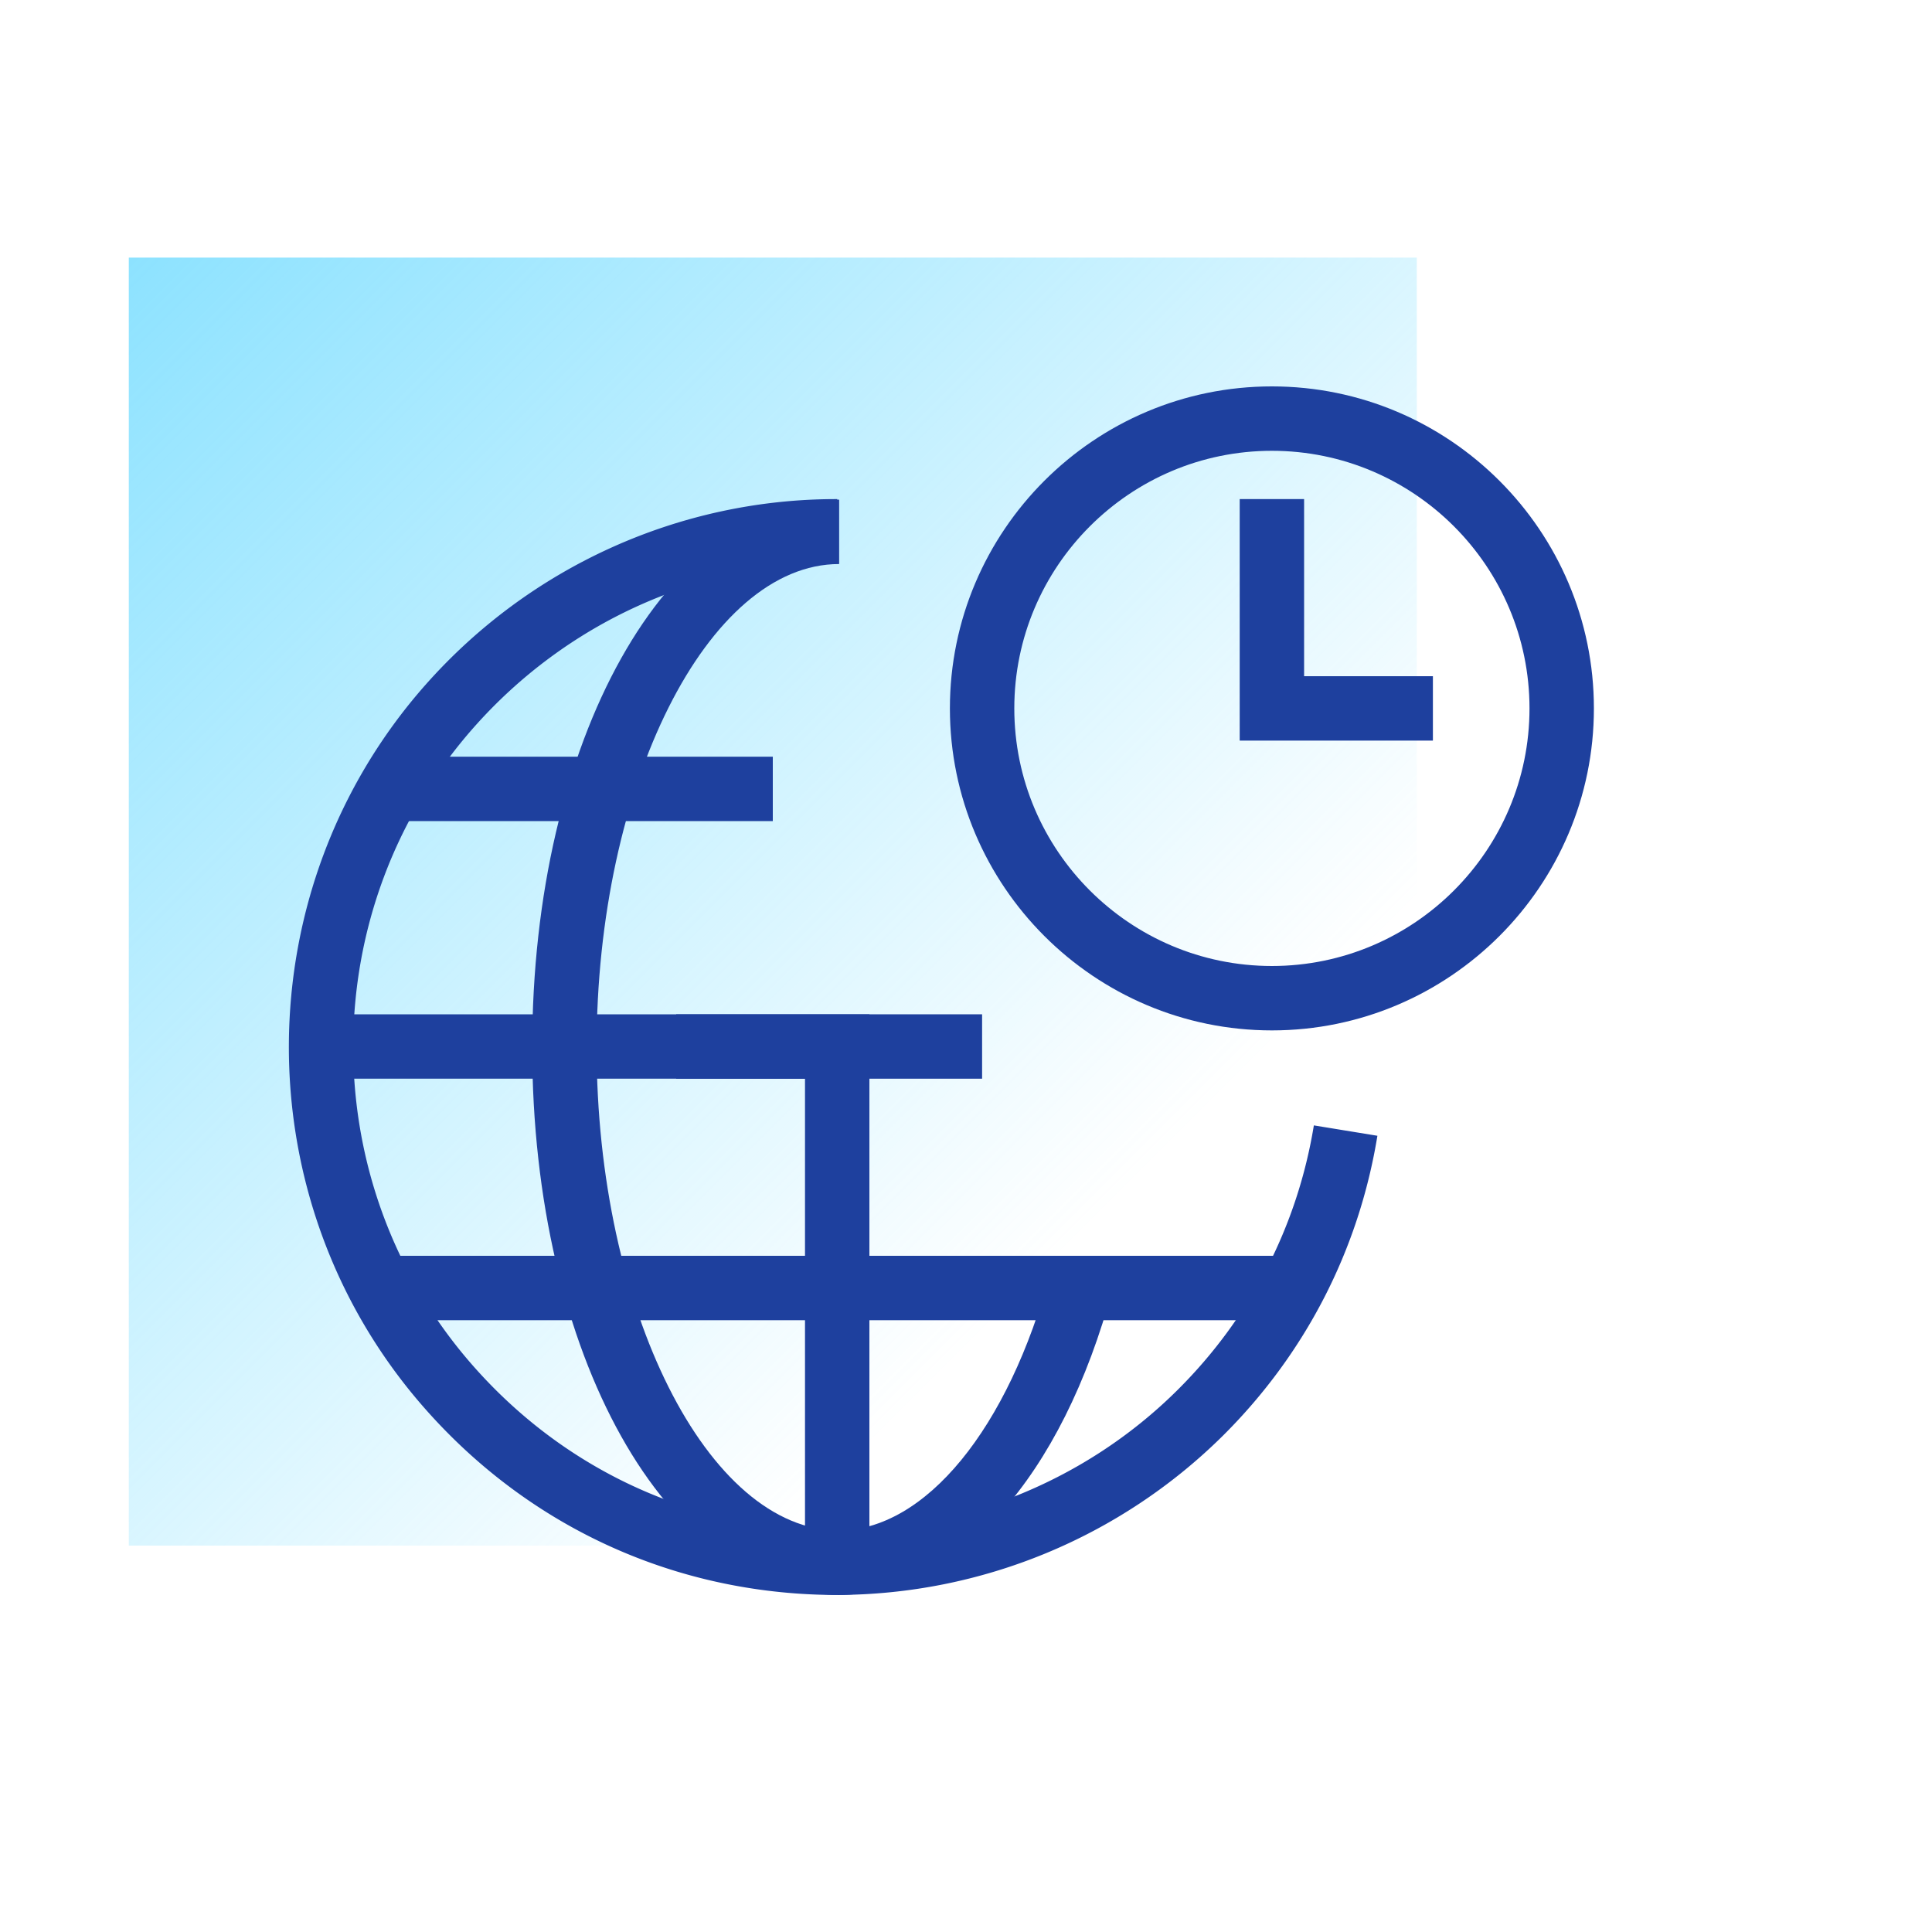
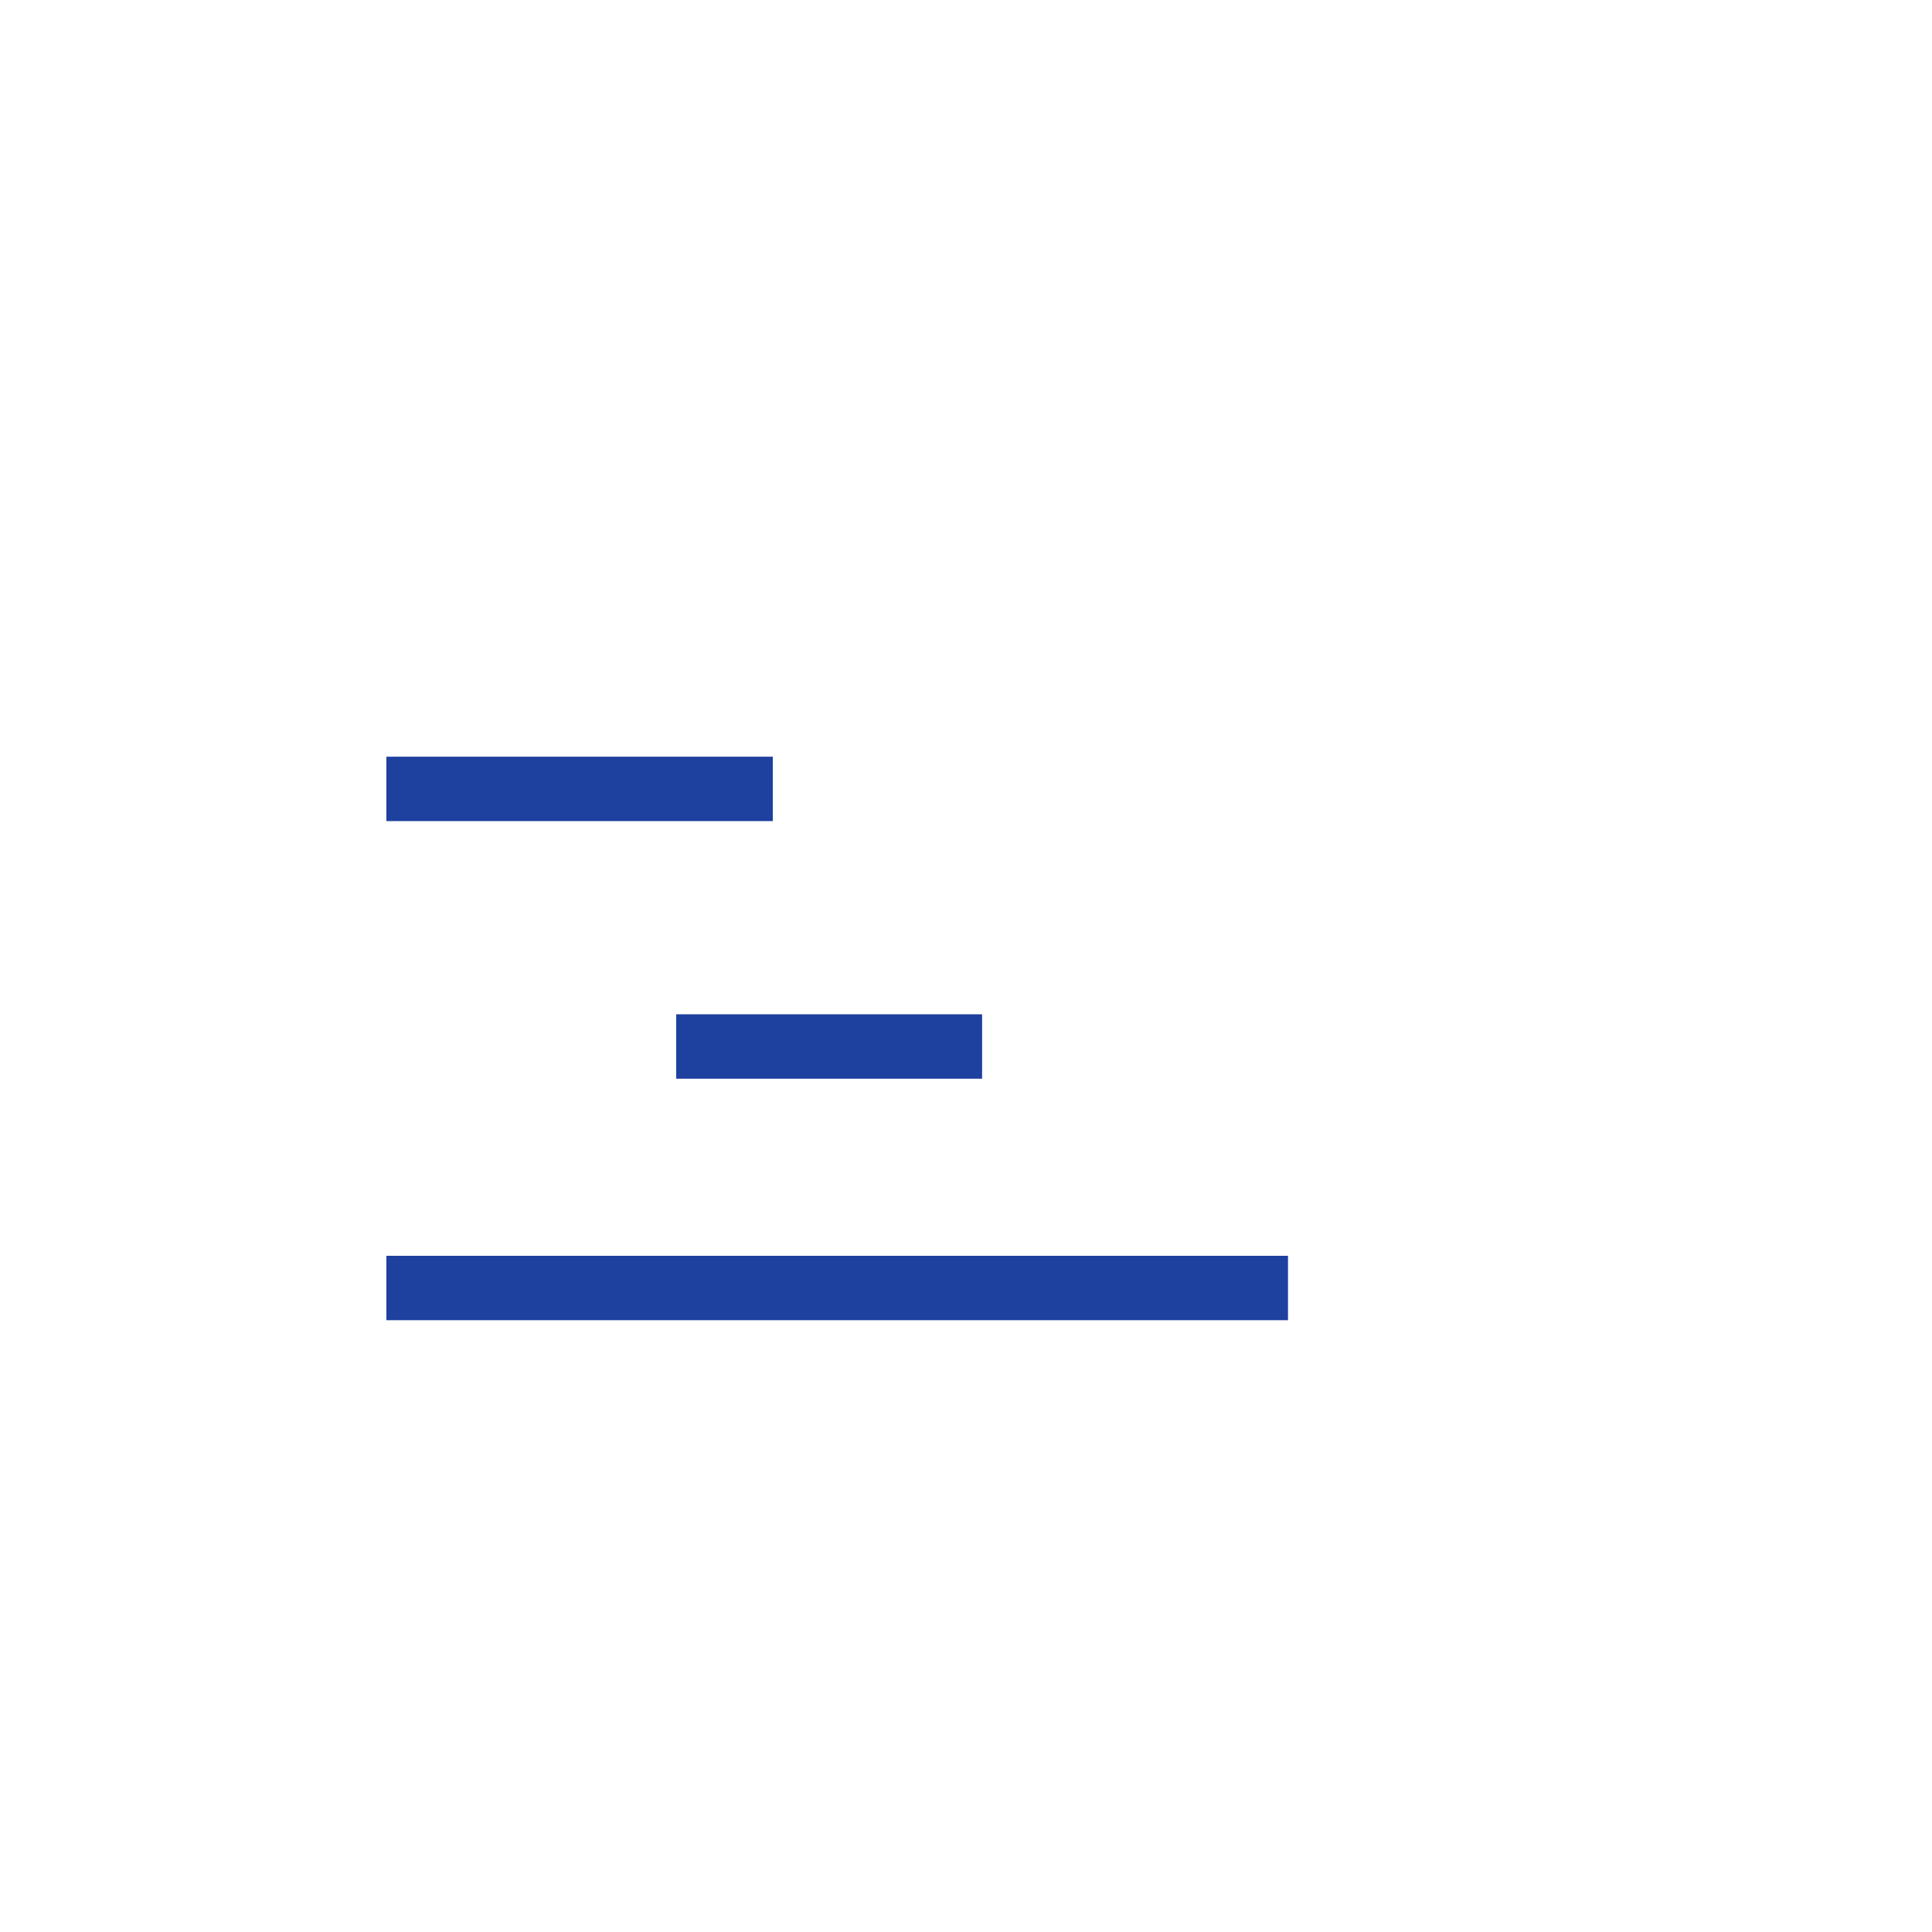
<svg xmlns="http://www.w3.org/2000/svg" width="120" height="120">
  <linearGradient id="A" x1="8" x2="88" y1="16" y2="96" gradientUnits="userSpaceOnUse">
    <stop offset="0" stop-color="#5cd6ff" />
    <stop offset=".749" stop-color="#5cd6ff" stop-opacity="0" />
  </linearGradient>
-   <path fill="url(#A)" d="M8 16h80v80H8z" opacity=".7" />
  <g fill="#1e409e">
-     <path d="M51.947 99.066c-.411 0-.823-.008-1.235-.023-9.527-.35-18.229-4.528-24.504-11.765-11.105-12.808-11.01-32.044.223-44.745C32.914 35.201 42.205 31 51.93 31h.075l-.01 4c-8.609-.068-16.829 3.692-22.568 10.182-9.909 11.206-9.994 28.176-.197 39.476 5.541 6.39 13.222 10.08 21.629 10.388 8.282.301 16.42-2.876 22.298-8.729 4.506-4.486 7.428-10.164 8.449-16.417l3.947.645c-1.157 7.089-4.468 13.523-9.574 18.607a34.17 34.17 0 01-24.031 9.914z" />
-     <path d="M52.121 99.066c-10.69 0-19.065-14.949-19.065-34.033h4c0 16.279 6.899 30.033 15.065 30.033v4z" />
-     <path d="M52.056 99.066v-4c5.403 0 10.581-6.307 13.19-16.068l3.865 1.033c-3.14 11.741-9.675 19.035-17.056 19.035zm-15-34h-4c0-19.084 8.375-34.033 19.065-34.033v4c-8.166 0-15.065 13.753-15.065 30.033z" />
    <path d="M24 47h24v4H24zm18 16h19v4H42zM24 78h56v4H24z" />
-     <path d="M54 97h-4V67H20v-4h34zm35-51H77V31h4v11h8zM79 64c-11.028 0-20-8.972-20-20s8.972-20 20-20 20 8.972 20 20-8.972 20-20 20zm0-36c-8.822 0-16 7.178-16 16s7.178 16 16 16 16-7.178 16-16-7.178-16-16-16z" />
  </g>
</svg>